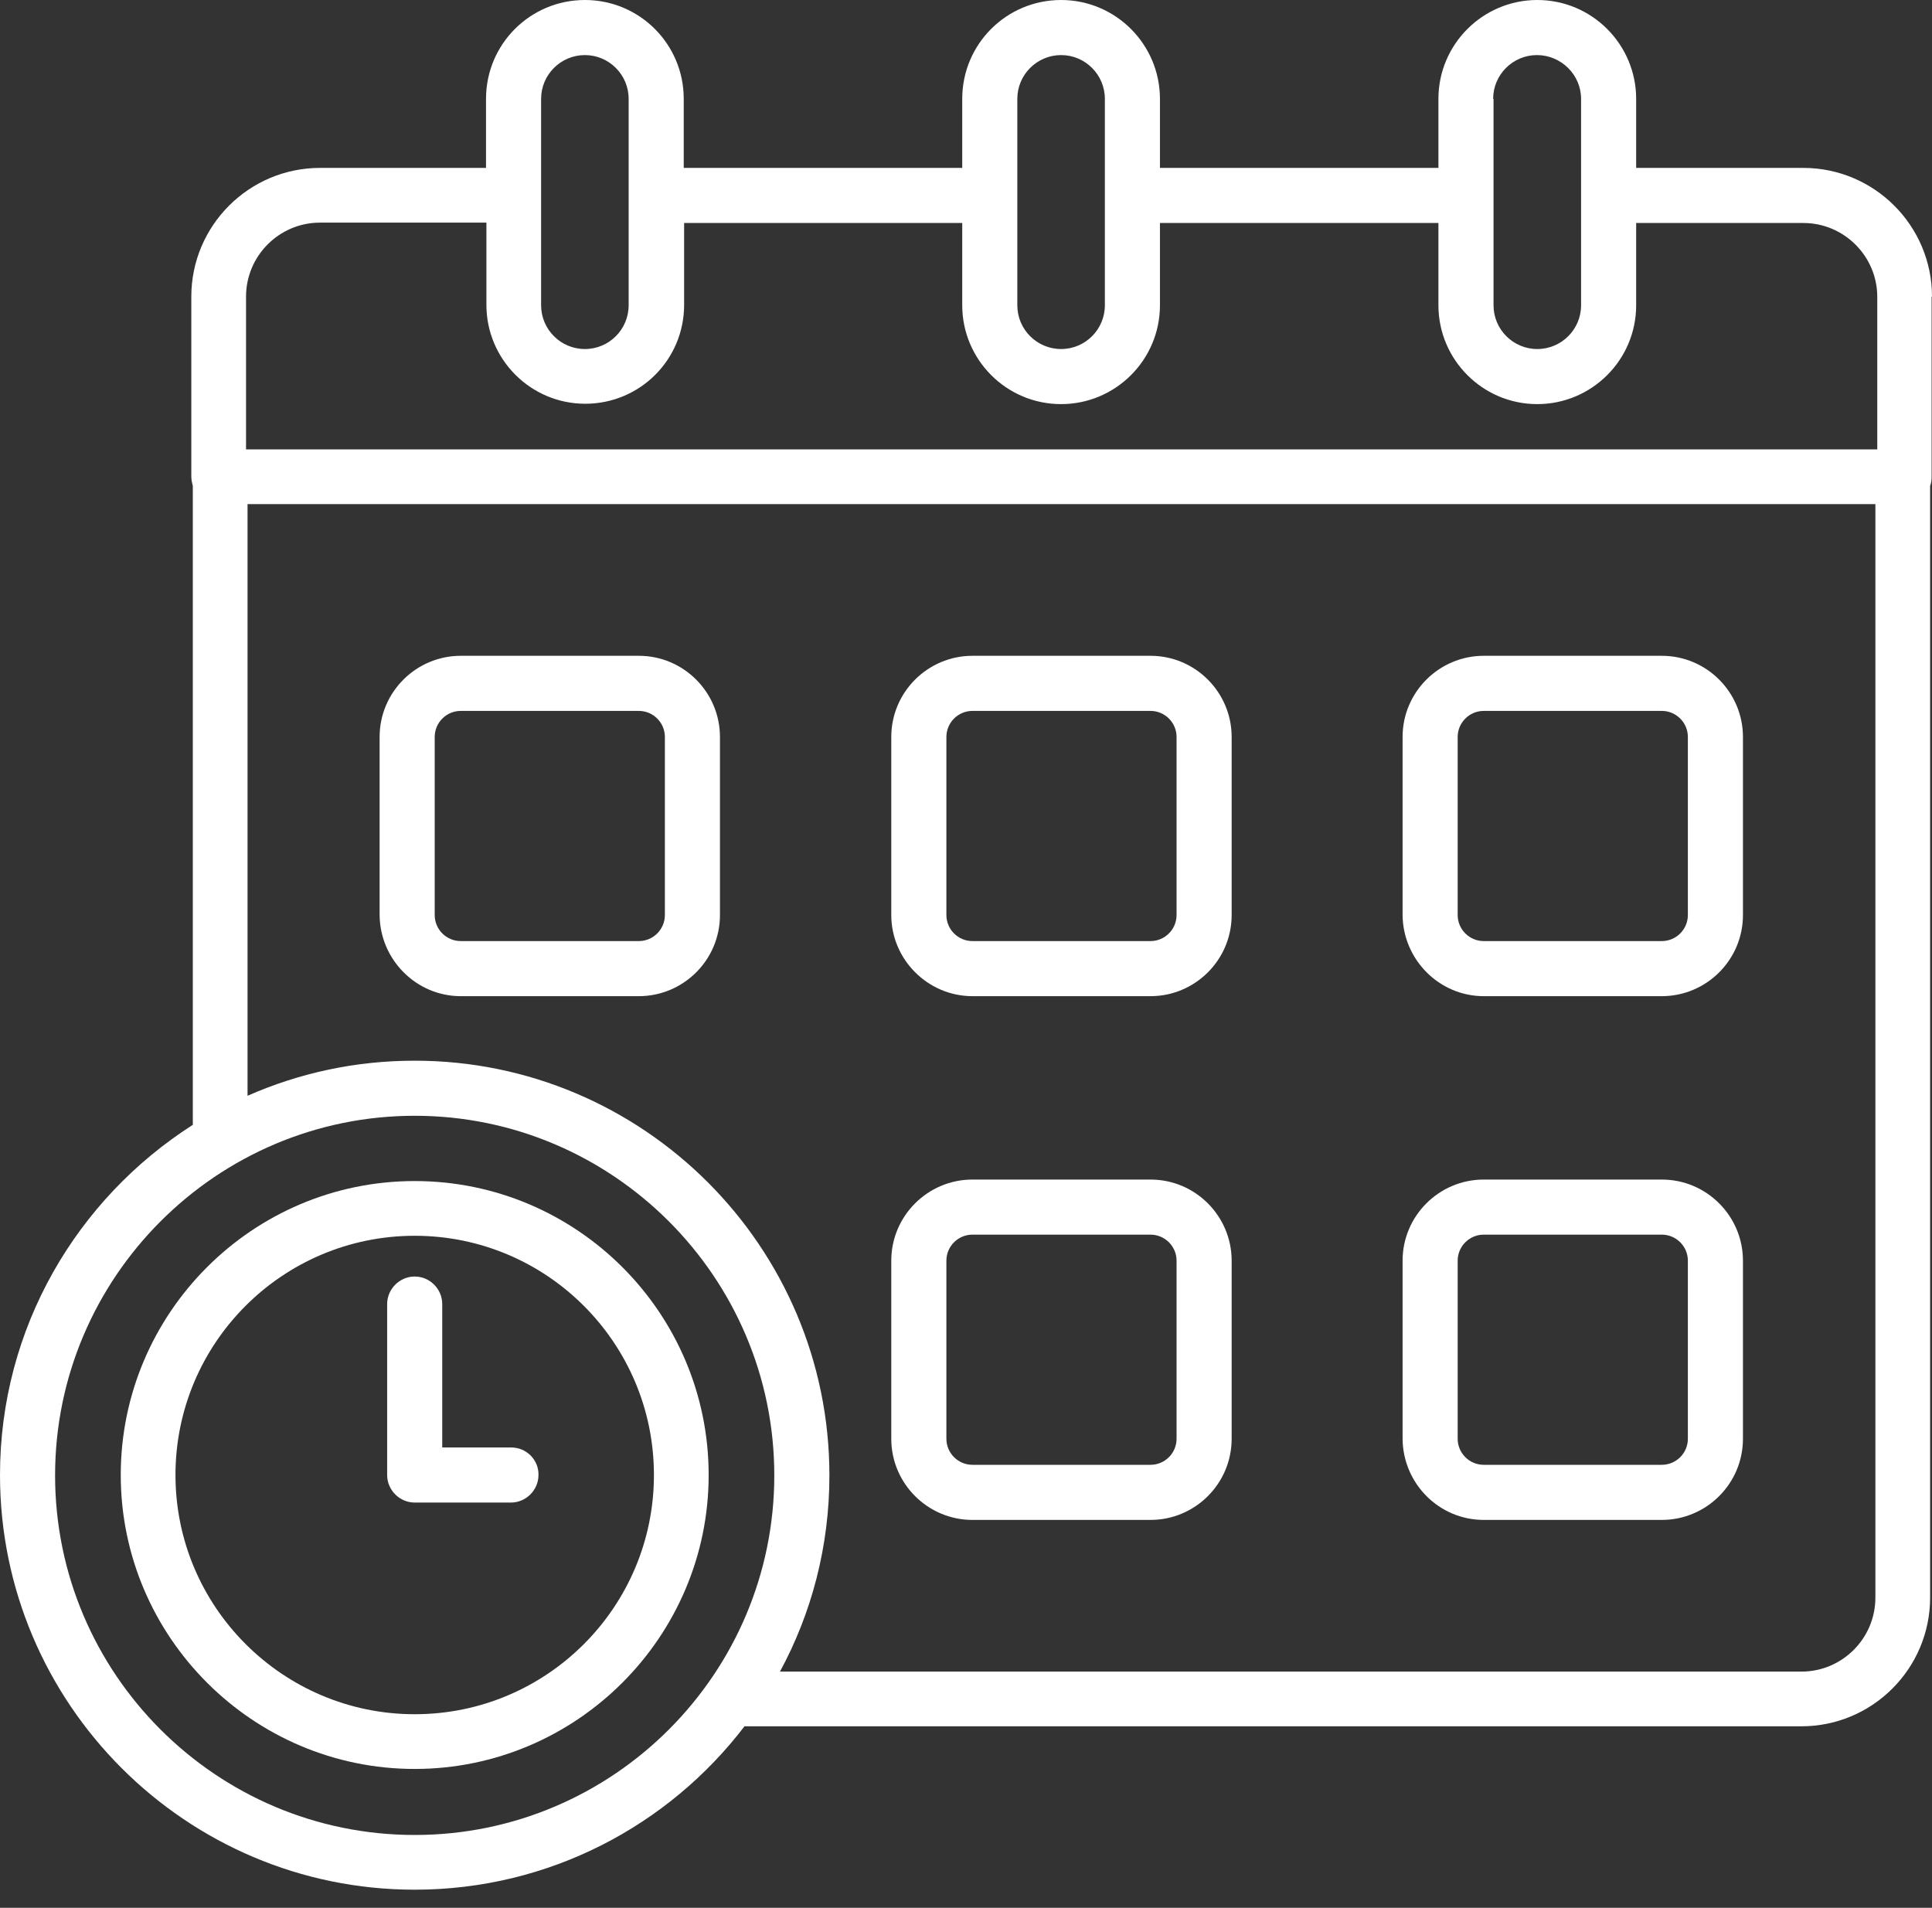
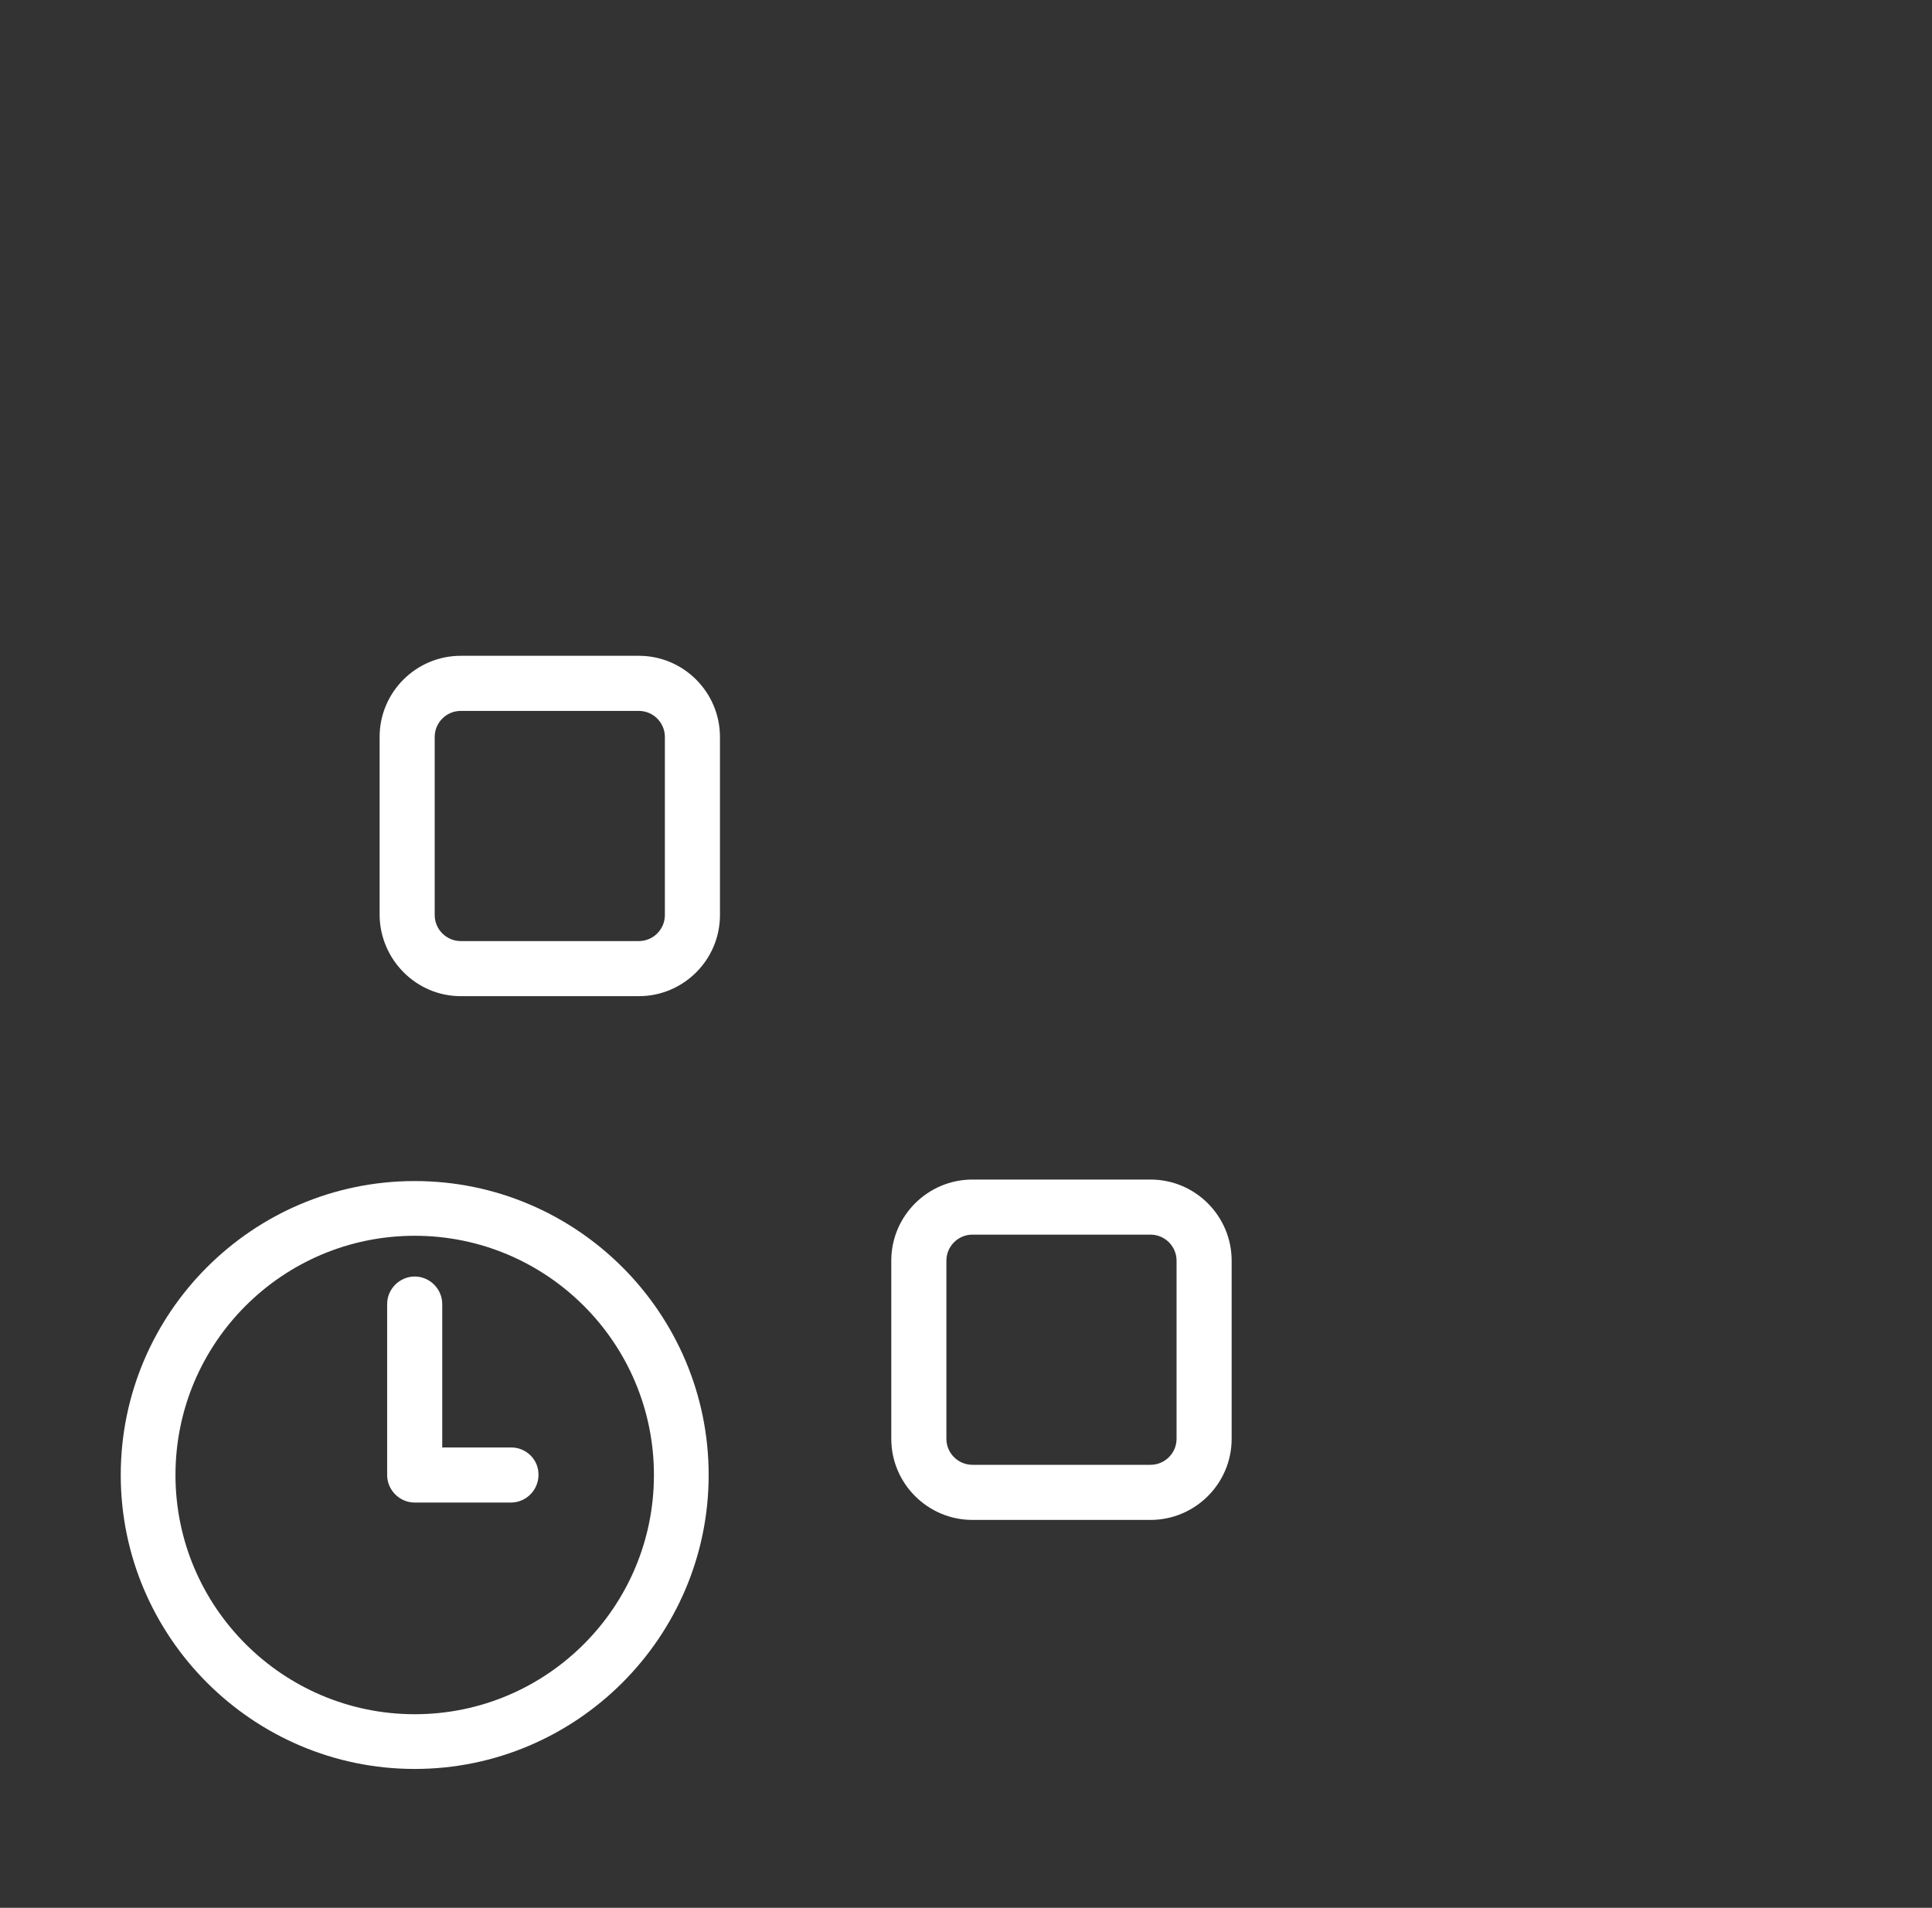
<svg xmlns="http://www.w3.org/2000/svg" width="80" height="79" viewBox="0 0 80 79" fill="none">
  <rect x="0" y="0" width="80" height="79" fill="#333333" stroke="none" />
-   <path d="M80 12.281C80 9.344 77.609 6.953 74.672 6.953H67.75V4.094C67.75 1.844 65.922 0 63.656 0C61.406 0 59.562 1.828 59.562 4.094V6.953H48.031V4.094C48.031 1.844 46.203 0 43.938 0C41.672 0 39.844 1.828 39.844 4.094V6.953H28.312V4.094C28.312 1.828 26.484 0 24.219 0C21.953 0 20.125 1.828 20.125 4.094V6.953H13.25C10.312 6.953 7.922 9.344 7.922 12.281V19.734C7.922 19.875 7.953 20 7.984 20.125V46.578C3.188 49.641 0 54.984 0 61.078C0 70.547 7.703 78.25 17.172 78.25C22.734 78.25 27.688 75.594 30.828 71.484H74.594C77.531 71.484 79.922 69.094 79.922 66.156V20.125C79.969 20 79.984 19.875 79.984 19.734V12.281H80ZM61.828 4.094C61.828 3.094 62.641 2.281 63.641 2.281C64.641 2.281 65.469 3.094 65.469 4.094V12.641C65.469 13.641 64.656 14.453 63.656 14.453C62.656 14.453 61.844 13.641 61.844 12.641V4.094H61.828ZM42.125 4.094C42.125 3.094 42.938 2.281 43.938 2.281C44.938 2.281 45.75 3.094 45.75 4.094V12.641C45.75 13.641 44.938 14.453 43.938 14.453C42.938 14.453 42.125 13.641 42.125 12.641V4.094ZM22.406 4.094C22.406 3.094 23.219 2.281 24.219 2.281C25.219 2.281 26.031 3.094 26.031 4.094V12.641C26.031 13.641 25.219 14.453 24.219 14.453C23.219 14.453 22.406 13.641 22.406 12.641V4.094ZM10.188 12.281C10.188 10.594 11.562 9.219 13.25 9.219H20.141V12.625C20.141 14.875 21.969 16.719 24.234 16.719C26.5 16.719 28.328 14.891 28.328 12.625V9.234H39.844V12.641C39.844 14.891 41.672 16.734 43.938 16.734C46.188 16.734 48.031 14.906 48.031 12.641V9.234H59.562V12.641C59.562 14.891 61.391 16.734 63.656 16.734C65.906 16.734 67.75 14.906 67.75 12.641V9.234H74.672C76.359 9.234 77.734 10.609 77.734 12.297V18.609H10.188V12.281ZM17.172 75.984C8.953 75.984 2.281 69.297 2.281 61.094C2.281 52.891 8.969 46.203 17.172 46.203C25.375 46.203 32.062 52.891 32.062 61.094C32.062 69.297 25.391 75.984 17.172 75.984ZM77.656 66.156C77.656 67.844 76.281 69.219 74.594 69.219H32.297C33.609 66.797 34.344 64.031 34.344 61.094C34.344 51.625 26.641 43.922 17.172 43.922C14.703 43.922 12.375 44.438 10.25 45.375V20.875H77.656V66.156Z" fill="white" />
  <path d="M19.078 41.25H26.453C28.297 41.25 29.812 39.75 29.812 37.891V30.516C29.812 28.672 28.312 27.156 26.453 27.156H19.078C17.234 27.156 15.719 28.656 15.719 30.516V37.891C15.734 39.734 17.234 41.25 19.078 41.25ZM18 30.516C18 29.922 18.484 29.438 19.078 29.438H26.453C27.047 29.438 27.531 29.922 27.531 30.516V37.891C27.531 38.484 27.047 38.969 26.453 38.969H19.078C18.484 38.969 18 38.484 18 37.891V30.516Z" fill="white" />
-   <path d="M40.266 41.25H47.641C49.484 41.25 51 39.75 51 37.891V30.516C51 28.672 49.5 27.156 47.641 27.156H40.266C38.422 27.156 36.906 28.656 36.906 30.516V37.891C36.906 39.734 38.422 41.25 40.266 41.25ZM39.188 30.516C39.188 29.922 39.672 29.438 40.266 29.438H47.641C48.234 29.438 48.719 29.922 48.719 30.516V37.891C48.719 38.484 48.234 38.969 47.641 38.969H40.266C39.672 38.969 39.188 38.484 39.188 37.891V30.516Z" fill="white" />
-   <path d="M61.438 41.25H68.812C70.656 41.25 72.172 39.75 72.172 37.891V30.516C72.172 28.672 70.672 27.156 68.812 27.156H61.438C59.594 27.156 58.078 28.656 58.078 30.516V37.891C58.094 39.734 59.594 41.25 61.438 41.25ZM60.359 30.516C60.359 29.922 60.844 29.438 61.438 29.438H68.812C69.406 29.438 69.891 29.922 69.891 30.516V37.891C69.891 38.484 69.406 38.969 68.812 38.969H61.438C60.844 38.969 60.359 38.484 60.359 37.891V30.516Z" fill="white" />
  <path d="M40.266 62.938H47.641C49.484 62.938 51 61.438 51 59.578V52.203C51 50.359 49.5 48.844 47.641 48.844H40.266C38.422 48.844 36.906 50.344 36.906 52.203V59.578C36.906 61.438 38.422 62.938 40.266 62.938ZM39.188 52.203C39.188 51.609 39.672 51.125 40.266 51.125H47.641C48.234 51.125 48.719 51.609 48.719 52.203V59.578C48.719 60.172 48.234 60.656 47.641 60.656H40.266C39.672 60.656 39.188 60.172 39.188 59.578V52.203Z" fill="white" />
-   <path d="M61.438 62.938H68.812C70.656 62.938 72.172 61.438 72.172 59.578V52.203C72.172 50.359 70.672 48.844 68.812 48.844H61.438C59.594 48.844 58.078 50.344 58.078 52.203V59.578C58.094 61.438 59.594 62.938 61.438 62.938ZM60.359 52.203C60.359 51.609 60.844 51.125 61.438 51.125H68.812C69.406 51.125 69.891 51.609 69.891 52.203V59.578C69.891 60.172 69.406 60.656 68.812 60.656H61.438C60.844 60.656 60.359 60.172 60.359 59.578V52.203Z" fill="white" />
  <path d="M17.172 48.906C10.453 48.906 5 54.375 5 61.078C5 67.781 10.469 73.25 17.172 73.25C23.875 73.25 29.344 67.781 29.344 61.078C29.344 54.375 23.891 48.906 17.172 48.906ZM17.172 70.984C11.719 70.984 7.266 66.547 7.266 61.078C7.266 55.609 11.703 51.172 17.172 51.172C22.641 51.172 27.078 55.609 27.078 61.078C27.078 66.547 22.641 70.984 17.172 70.984Z" fill="white" />
  <path d="M21.172 59.938H18.312V54C18.312 53.375 17.797 52.859 17.172 52.859C16.547 52.859 16.031 53.375 16.031 54V61.078C16.031 61.703 16.547 62.219 17.172 62.219H21.156C21.781 62.219 22.297 61.703 22.297 61.078C22.312 60.453 21.797 59.938 21.172 59.938Z" fill="white" />
</svg>